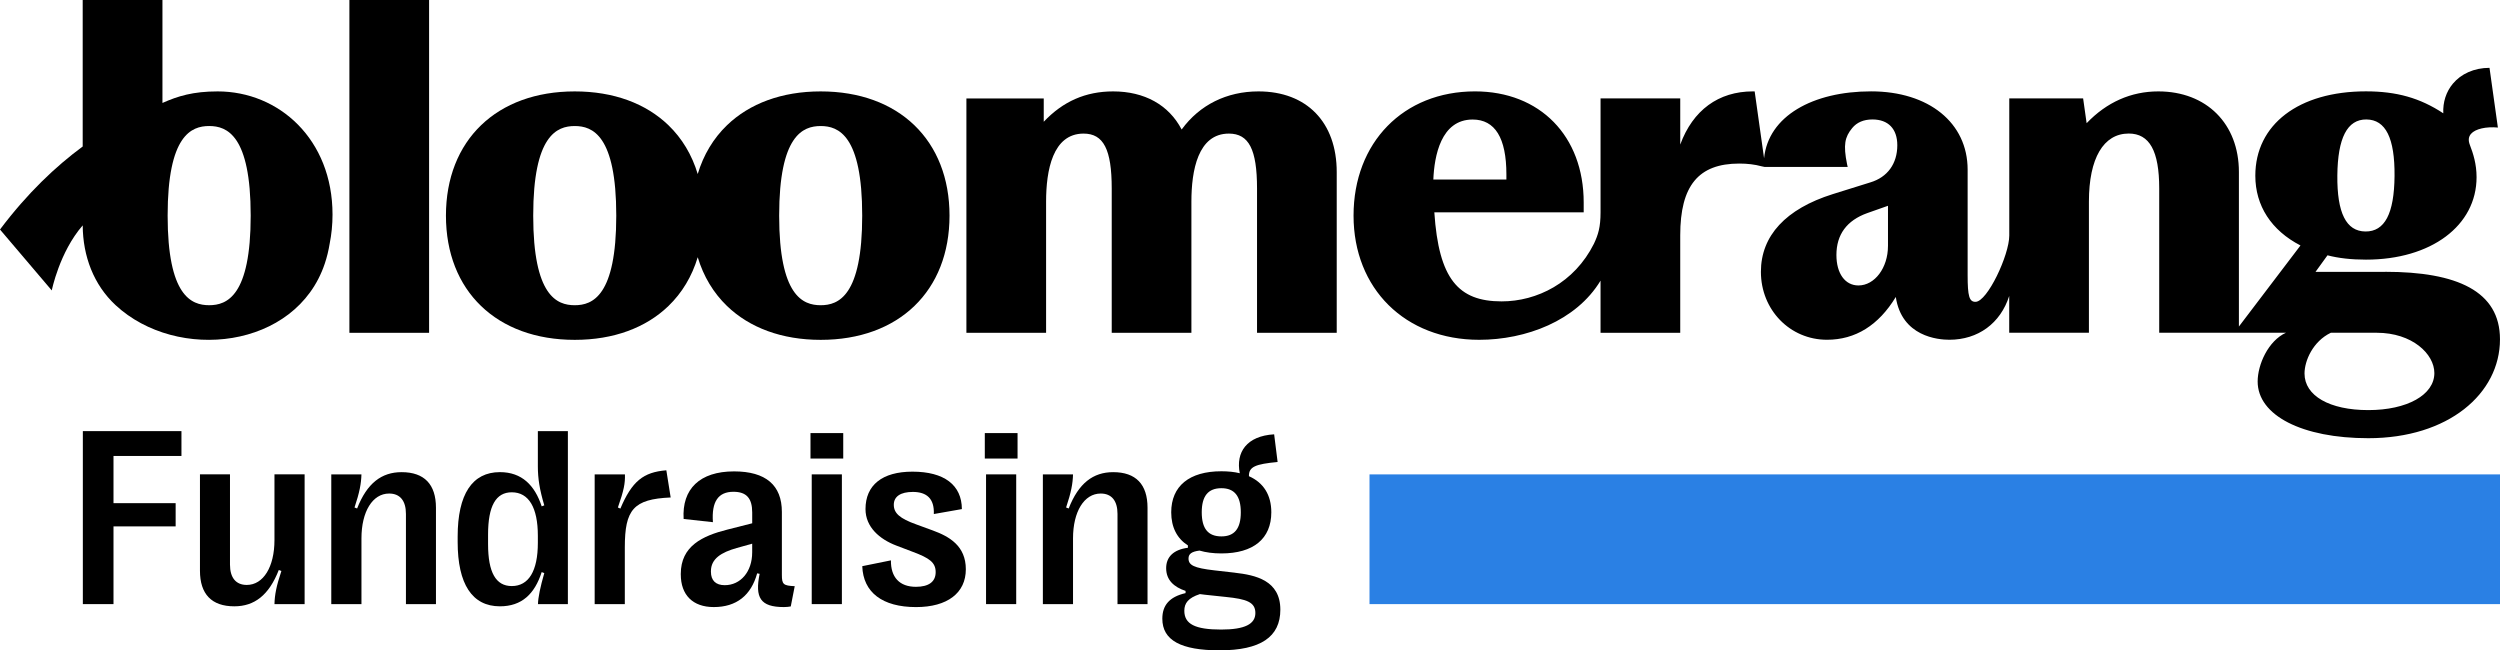
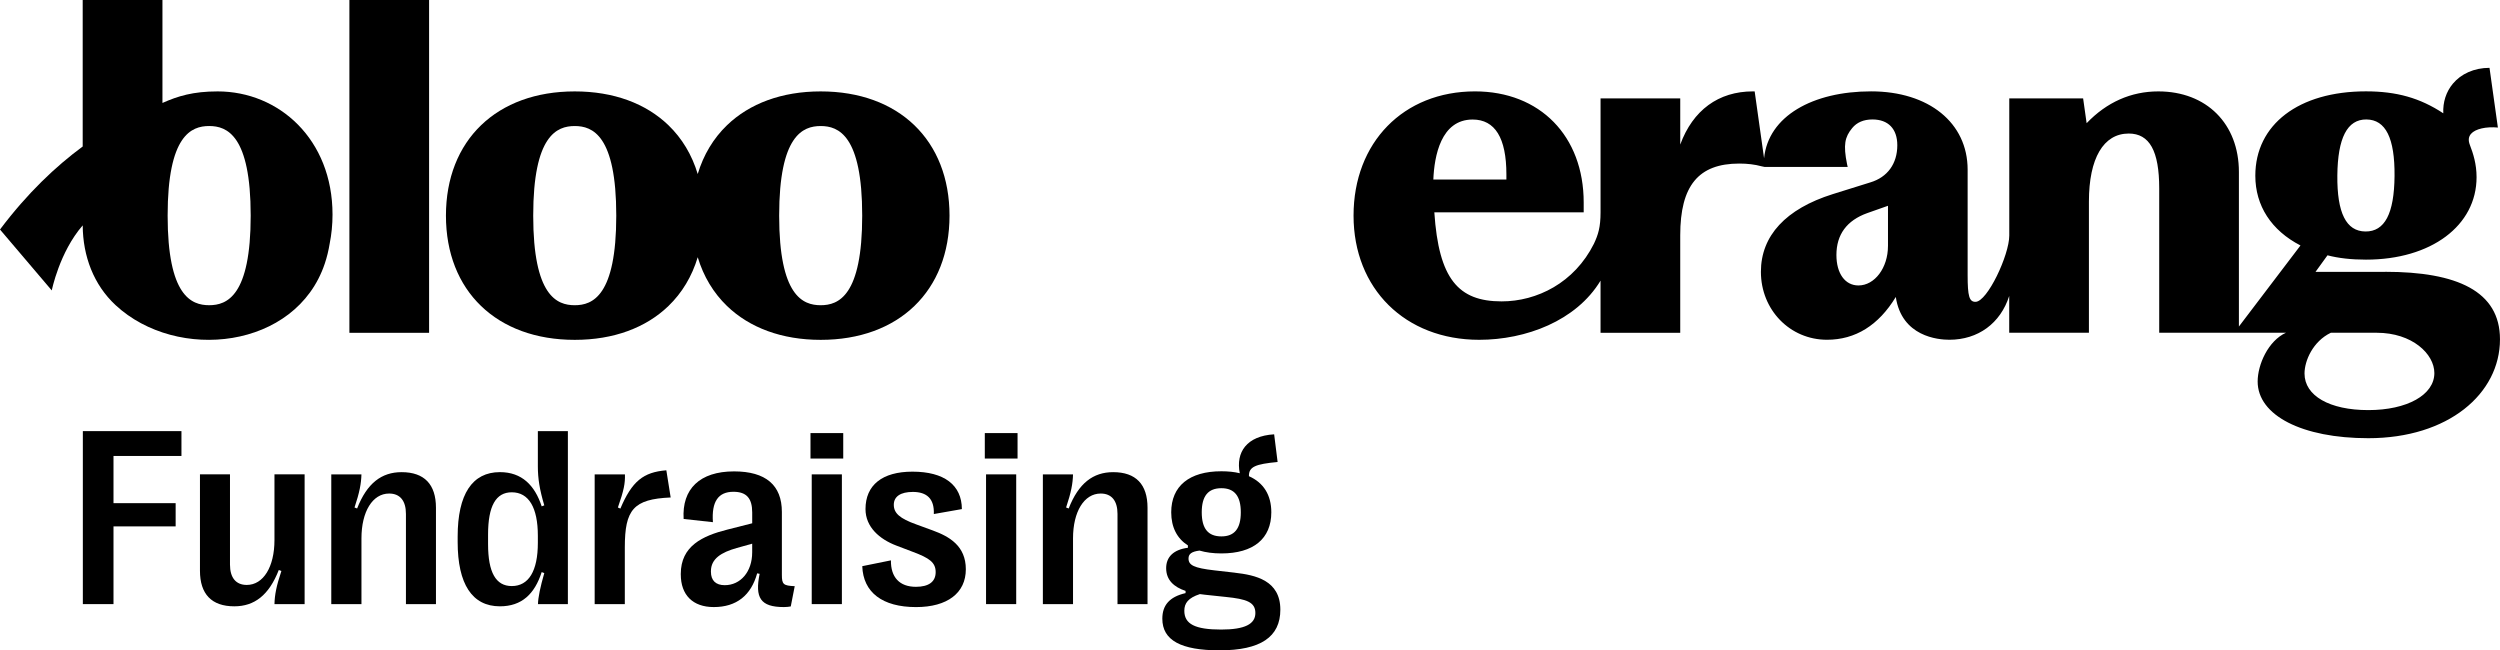
<svg xmlns="http://www.w3.org/2000/svg" id="a" viewBox="0 0 203 52.806">
  <defs>
    <style>.b{fill:#2a80e4;}</style>
  </defs>
-   <rect class="b" x="111.204" y="38.521" width="91.796" height="10.533" />
  <path d="M6.727,49.054v-14.047h8.007v2.017h-5.518v3.833h5.046v1.886h-5.046v6.311h-2.489Z" />
  <path d="M24.735,38.518v10.535h-2.448c.02-.753.15-1.455.562-2.689l-.211-.081c-.803,2.057-1.987,2.95-3.612,2.95-1.846,0-2.789-.994-2.789-2.89v-7.826h2.438v7.324c0,1.073.481,1.656,1.364,1.656,1.345,0,2.248-1.465,2.248-3.642v-5.338h2.448Z" />
  <path d="M26.9,49.054v-10.535h2.449c-.021.752-.151,1.455-.562,2.689l.211.081c.803-2.057,1.987-2.95,3.612-2.95,1.847,0,2.79.994,2.79,2.89v7.826h-2.438v-7.324c0-1.074-.482-1.656-1.365-1.656-1.344,0-2.247,1.464-2.247,3.642v5.338h-2.449Z" />
  <path d="M37.162,44.006v-.442c0-3.431,1.184-5.227,3.431-5.227,1.786,0,2.83,1.073,3.392,2.779l.211-.081c-.381-1.284-.522-2.177-.522-3.17v-2.859h2.438v14.047h-2.428c.01-.522.181-1.365.512-2.518l-.211-.081c-.572,1.776-1.615,2.779-3.392,2.779-2.247,0-3.431-1.796-3.431-5.228ZM43.674,44.077v-.572c0-2.298-.742-3.531-2.117-3.531-1.295,0-1.926,1.114-1.926,3.431v.772c0,2.308.632,3.411,1.926,3.411,1.374,0,2.117-1.224,2.117-3.512Z" />
  <path d="M48.287,49.054v-10.535h2.458c.021.742-.08,1.274-.572,2.689l.201.09c.944-2.227,1.866-2.96,3.733-3.11l.351,2.207c-3.031.13-3.723.994-3.723,4.054v4.606h-2.449Z" />
  <path d="M55.279,46.645v-.04c0-2.267,1.756-3.09,3.783-3.602l2.017-.512v-.883c0-1.154-.472-1.675-1.524-1.675-1.224,0-1.787.783-1.666,2.468l-2.378-.261c-.15-2.429,1.305-3.863,4.094-3.863,2.569,0,3.883,1.114,3.883,3.291v5.117c0,.762.121.873,1.043.913l-.321,1.645c-.141.03-.371.051-.562.051-1.916,0-2.358-.772-1.966-2.699l-.201-.04c-.492,1.786-1.676,2.739-3.522,2.739-1.706,0-2.679-.983-2.679-2.649ZM61.078,44.859v-.712l-1.254.351c-1.245.351-2.097.863-2.097,1.886v.04c0,.712.391,1.093,1.123,1.093,1.284,0,2.227-1.093,2.227-2.659Z" />
  <path d="M65.812,37.234v-2.067h2.659v2.067h-2.659ZM65.912,49.054v-10.535h2.449v10.535h-2.449Z" />
  <path d="M70.015,45.973l2.328-.472c-.02,1.374.703,2.148,2.027,2.148,1.034,0,1.606-.402,1.606-1.194,0-.783-.512-1.144-1.856-1.645l-1.344-.512c-1.345-.512-2.498-1.495-2.498-2.96,0-1.946,1.355-3.04,3.813-3.04,2.578,0,4.003,1.084,4.013,3.04l-2.278.401c.051-1.244-.572-1.795-1.705-1.795-.994,0-1.545.371-1.545,1.043,0,.682.481,1.114,1.826,1.595l1.344.492c1.344.491,2.679,1.254,2.679,3.151,0,1.916-1.486,3.07-4.044,3.07-2.729,0-4.294-1.194-4.365-3.321Z" />
-   <path d="M79.966,37.234v-2.067h2.659v2.067h-2.659ZM80.067,49.054v-10.535h2.449v10.535h-2.449Z" />
+   <path d="M79.966,37.234v-2.067h2.659v2.067h-2.659M80.067,49.054v-10.535h2.449v10.535h-2.449Z" />
  <path d="M84.681,49.054v-10.535h2.448c-.02.752-.15,1.455-.562,2.689l.211.081c.803-2.057,1.987-2.95,3.612-2.95,1.846,0,2.789.994,2.789,2.89v7.826h-2.438v-7.324c0-1.074-.481-1.656-1.364-1.656-1.344,0-2.248,1.464-2.248,3.642v5.338h-2.448Z" />
  <path d="M100.271,46.505c1.666.191,3.693.612,3.693,3.001,0,2.217-1.606,3.301-4.937,3.301-3.13,0-4.646-.813-4.646-2.569,0-1.084.573-1.776,1.887-2.077v-.18c-.934-.311-1.576-.873-1.576-1.847,0-.913.602-1.505,1.766-1.656v-.19c-.883-.562-1.355-1.475-1.355-2.689,0-2.127,1.465-3.332,4.074-3.332.551,0,1.053.051,1.494.16-.341-1.705.562-3.03,2.79-3.16l.281,2.247c-1.787.171-2.348.381-2.328,1.154,1.184.522,1.817,1.525,1.817,2.93,0,2.147-1.455,3.341-4.054,3.341-.673,0-1.265-.081-1.776-.231-.642.08-.893.271-.893.642,0,.542.431.772,2.097.963l1.665.19ZM101.936,49.776c0-.883-.712-1.134-2.408-1.305l-1.696-.18c-.14-.01-.271-.031-.401-.051-.953.311-1.264.742-1.264,1.355,0,1.073.863,1.525,2.99,1.525,1.937,0,2.779-.452,2.779-1.344ZM97.582,41.599c0,1.324.512,1.956,1.596,1.956,1.063,0,1.575-.633,1.575-1.956,0-1.315-.512-1.957-1.575-1.957-1.084,0-1.596.642-1.596,1.957Z" />
  <path d="M74.246,10.168c-1.829-1.763-4.447-2.746-7.606-2.746s-5.777.984-7.606,2.746c-1.102,1.061-1.909,2.401-2.379,3.963-.47-1.562-1.277-2.901-2.378-3.963-1.829-1.763-4.447-2.746-7.606-2.746s-5.777.984-7.606,2.746c-1.83,1.763-2.854,4.289-2.854,7.341s1.024,5.576,2.854,7.339c1.829,1.763,4.447,2.748,7.606,2.748s5.777-.984,7.606-2.748c1.102-1.061,1.909-2.4,2.379-3.962.47,1.562,1.277,2.9,2.379,3.962,1.829,1.763,4.447,2.748,7.606,2.748s5.777-.984,7.606-2.748c1.83-1.763,2.854-4.289,2.854-7.339s-1.024-5.575-2.854-7.341ZM46.669,24.784c-1.448,0-3.372-.754-3.372-7.275s1.924-7.275,3.372-7.275,3.372.754,3.372,7.275-1.924,7.275-3.372,7.275ZM66.64,24.784c-1.448,0-3.372-.754-3.372-7.275s1.924-7.275,3.372-7.275,3.371.754,3.371,7.275-1.924,7.275-3.371,7.275Z" />
  <path d="M34.842,0h-6.471v27.024h6.471V0Z" />
-   <path d="M102.184,7.422c-2.567,0-4.773,1.094-6.225,3.083h-.015c-1.043-1.989-3.013-3.083-5.559-3.083-2.223,0-4.067.807-5.633,2.465v-1.894h-6.28v19.031h6.471v-10.657c0-2.518.529-5.519,3.045-5.519,1.621,0,2.284,1.29,2.284,4.453v11.723h6.47v-10.657c0-2.518.529-5.519,3.045-5.519,1.621,0,2.284,1.29,2.284,4.453v11.723h6.471v-13.055c0-4.038-2.436-6.547-6.356-6.547Z" />
  <path d="M193.675,22.073h-5.654l.972-1.342c.891.234,1.942.352,3.122.352,5.289,0,8.982-2.754,8.982-6.699,0-1.071-.276-1.924-.545-2.619-.141-.367-.111-.66.093-.896.355-.409,1.234-.601,2.183-.512,0,0-.596-4.25-.68-4.849-1.261,0-2.318.499-2.975,1.287-.549.658-.82,1.502-.778,2.405-1.89-1.247-3.793-1.783-6.281-1.783-5.456,0-8.982,2.689-8.982,6.851,0,2.44,1.3,4.442,3.667,5.664l-5,6.582v-12.548c0-3.916-2.628-6.544-6.544-6.545-2.211,0-4.186.874-5.821,2.582-.052-.368-.284-2.012-.284-2.012h-5.997v11.132c0,1.592-1.779,5.369-2.735,5.385-.513.009-.646-.445-.646-2.17v-8.564c0-3.802-3.151-6.356-7.841-6.356-4.728,0-8.346,2.006-8.688,5.432l-.764-5.43h-.144c-2.793,0-4.875,1.528-5.899,4.318v-3.747h-6.471s0,9.245,0,9.249c0,1.215-.194,1.818-.537,2.55-1.589,3.18-4.632,4.682-7.496,4.682-3.521,0-5.104-1.825-5.464-7.232h12.128v-.799c0-5.395-3.549-9.021-8.83-9.021-5.804,0-9.858,4.147-9.858,10.086s4.194,10.086,10.2,10.086c3.781,0,7.879-1.53,9.856-4.803v4.232h6.471v-7.917c0-4.027,1.479-5.823,4.795-5.823.663,0,1.256.072,1.815.223l.24.051h6.748l-.049-.207c-.325-1.602-.182-2.219.411-2.946.38-.466.935-.702,1.648-.702,1.283,0,2.018.763,2.018,2.093,0,1.5-.798,2.598-2.188,3.016l-3.046.951c-3.822,1.199-5.842,3.382-5.842,6.309,0,3.094,2.358,5.519,5.367,5.519,2.304,0,4.185-1.168,5.587-3.475.476,3.22,3.434,3.475,4.347,3.475,2.331,0,4.149-1.33,4.862-3.557v2.988h6.472v-10.657c0-3.507,1.18-5.519,3.235-5.519,1.688,0,2.473,1.416,2.473,4.453v11.723h10.291c-1.445.657-2.298,2.591-2.298,3.958,0,2.754,3.61,4.605,8.983,4.605,6.496,0,10.694-3.614,10.694-8.031,0-3.909-3.487-5.481-9.325-5.481ZM192.156,9.701c1.563.015,2.307,1.515,2.281,4.588-.027,3.073-.802,4.522-2.364,4.508-1.563-.015-2.309-1.504-2.281-4.55.03-3.047.802-4.56,2.364-4.547ZM119.578,9.706c1.819,0,2.741,1.498,2.741,4.453v.419h-5.932c.078-1.907.613-4.872,3.191-4.872ZM153.303,19.982c0,1.762-1.075,3.197-2.398,3.197-1.086,0-1.788-.971-1.788-2.474,0-1.659.841-2.803,2.499-3.399l1.688-.596v3.271ZM192.303,33.3c-3.144,0-5.176-1.165-5.176-2.969,0-1.039.68-2.611,2.137-3.311h3.724c2.887,0,4.682,1.724,4.682,3.273,0,1.77-2.207,3.007-5.367,3.007Z" />
  <path d="M27.001,17.423c0,.804-.078,1.603-.235,2.382-.089.544-.22,1.082-.395,1.603-2.331,6.951-11.992,8.002-16.983,3.372-1.778-1.65-2.659-3.974-2.672-6.48-1.894,2.179-2.512,5.283-2.512,5.283L0,18.637c2.223-2.957,4.536-5.136,6.715-6.741V0h6.476v8.36c1.25-.558,2.491-.938,4.481-.938,4.978,0,9.329,3.886,9.329,10.002ZM20.356,17.508c0-6.521-1.924-7.275-3.372-7.275s-3.372.754-3.372,7.275,1.924,7.275,3.372,7.275,3.372-.754,3.372-7.275Z" />
</svg>